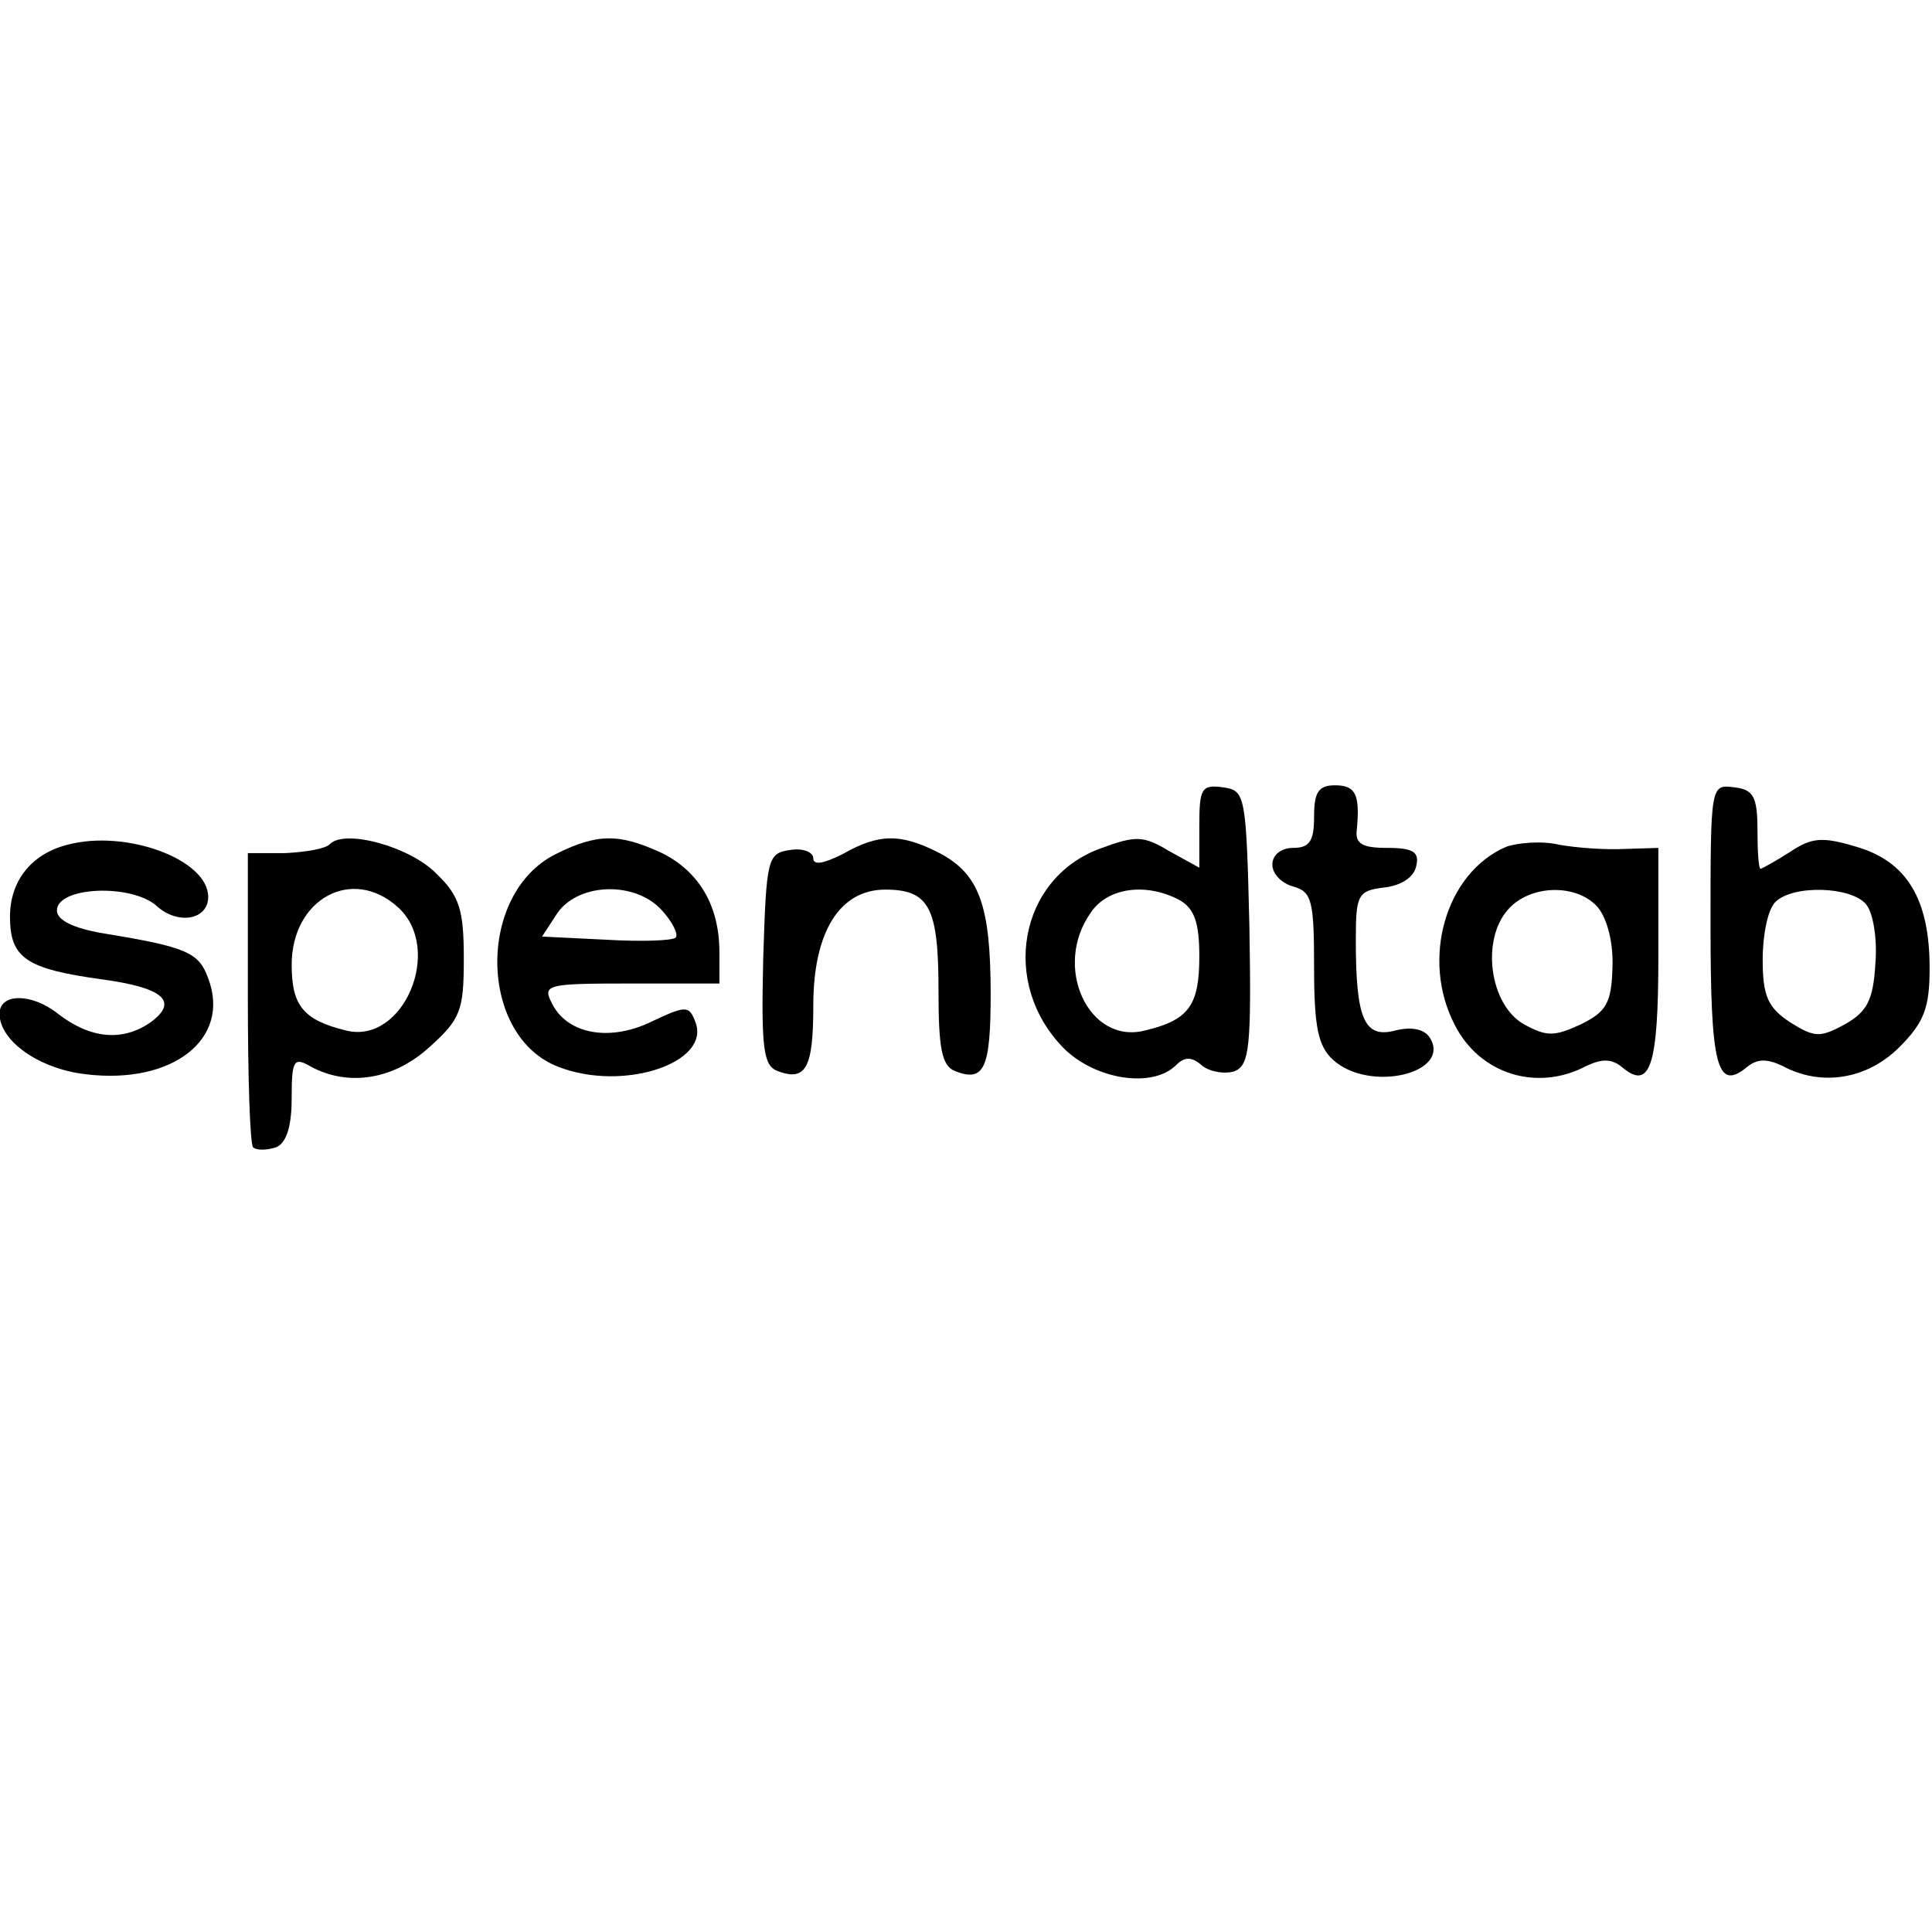
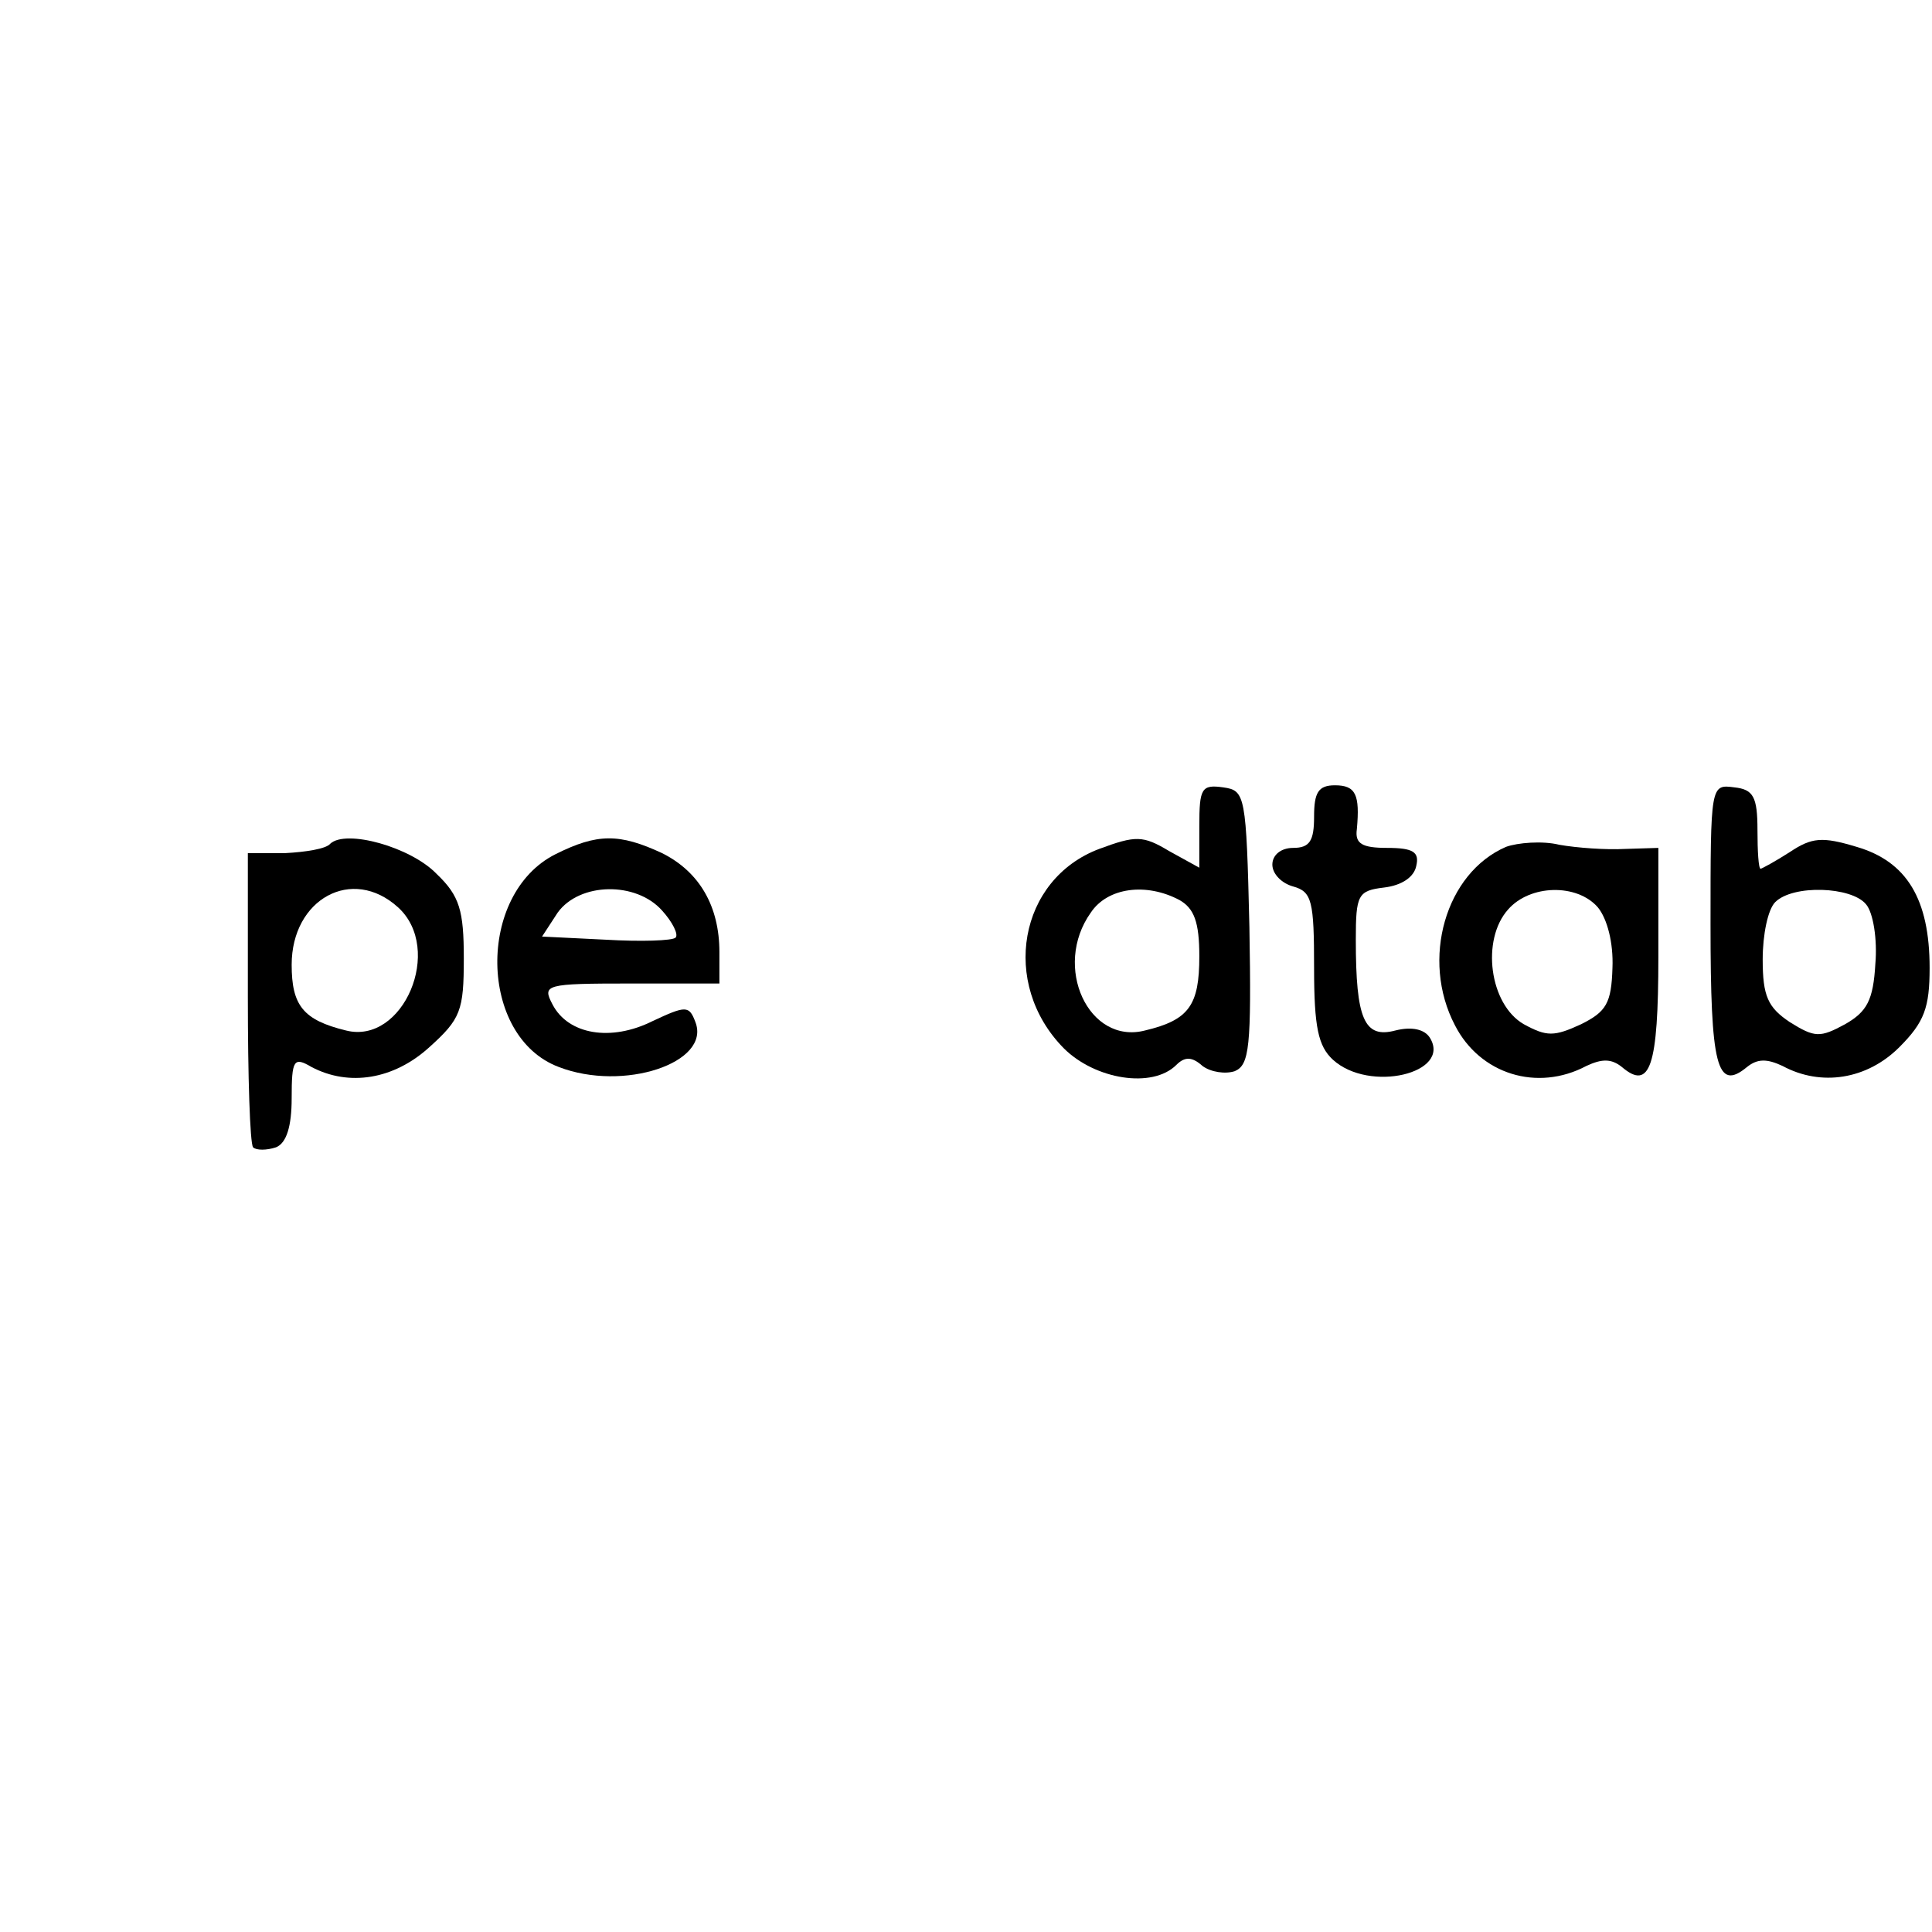
<svg xmlns="http://www.w3.org/2000/svg" version="1.0" width="300pt" height="300pt" viewBox="0 0 300 300" preserveAspectRatio="xMidYMid meet">
  <g transform="matrix(1, 0, 0, 1, -43, 2.392)">
    <g transform="matrix(0.162, 0, 0, -0.162, -26.73, 377.128)" fill="#000000" stroke="none">
      <path d="M1580 1551 l0 -40 -29 16 c-25 15 -32 15 -67 2 -77 -29 -95 -129 -34 -191 30 -30 85 -39 108 -16 8 8 15 8 25 -1 8 -6 22 -8 31 -5 14 6 16 23 14 138 -3 127 -4 131 -25 134 -21 3 -23 -1 -23 -37z m-19 -71 c14 -8 19 -21 19 -54 0 -47 -10 -61 -52 -71 -54 -14 -89 61 -52 113 16 24 53 29 85 12z" />
-       <path d="M1690 1560 c0 -23 -4 -30 -20 -30 -12 0 -20 -7 -20 -16 0 -9 9 -18 20 -21 18 -5 20 -14 20 -78 0 -57 4 -75 18 -88 35 -32 114 -13 93 21 -5 8 -17 11 -33 7 -30 -8 -38 11 -38 87 0 43 2 47 27 50 17 2 29 10 31 21 3 13 -3 17 -28 17 -24 0 -31 4 -29 18 3 33 -1 42 -21 42 -16 0 -20 -7 -20 -30z" />
+       <path d="M1690 1560 c0 -23 -4 -30 -20 -30 -12 0 -20 -7 -20 -16 0 -9 9 -18 20 -21 18 -5 20 -14 20 -78 0 -57 4 -75 18 -88 35 -32 114 -13 93 21 -5 8 -17 11 -33 7 -30 -8 -38 11 -38 87 0 43 2 47 27 50 17 2 29 10 31 21 3 13 -3 17 -28 17 -24 0 -31 4 -29 18 3 33 -1 42 -21 42 -16 0 -20 -7 -20 -30" />
      <path d="M2070 1456 c0 -135 6 -160 35 -136 10 8 19 8 34 1 37 -20 81 -13 112 18 24 24 29 38 29 76 0 66 -22 102 -70 116 -33 10 -43 9 -64 -5 -14 -9 -27 -16 -28 -16 -2 0 -3 17 -3 37 0 32 -4 39 -22 41 -23 3 -23 3 -23 -132z m149 20 c7 -8 11 -34 9 -57 -2 -35 -8 -46 -29 -58 -24 -13 -29 -13 -53 2 -21 14 -26 25 -26 60 0 24 5 48 12 55 17 17 73 15 87 -2z" />
-       <path d="M495 1533 c-35 -9 -55 -35 -55 -69 0 -40 16 -50 88 -60 59 -8 74 -21 47 -41 -27 -19 -58 -16 -89 8 -25 20 -56 20 -56 0 0 -26 38 -53 83 -58 83 -10 139 34 117 92 -9 25 -21 30 -100 43 -30 5 -45 13 -45 22 0 23 72 26 96 4 20 -18 49 -13 49 9 0 36 -79 65 -135 50z" />
      <path d="M747 1534 c-4 -5 -24 -8 -43 -9 l-36 0 0 -138 c0 -76 2 -140 5 -144 3 -3 13 -3 22 0 10 4 15 20 15 47 0 37 2 40 19 30 36 -19 79 -12 113 19 30 27 33 35 33 85 0 46 -4 60 -26 81 -25 26 -87 43 -102 29z m65 -61 c44 -40 5 -132 -50 -118 -41 10 -52 24 -52 63 0 63 58 95 102 55z" />
      <path d="M963 1524 c-76 -38 -74 -175 3 -204 62 -24 146 4 131 43 -6 16 -9 16 -41 1 -40 -20 -81 -13 -96 16 -10 19 -7 20 75 20 l85 0 0 30 c0 44 -19 77 -55 95 -41 19 -62 19 -102 -1z m102 -54 c10 -11 16 -23 13 -26 -3 -3 -33 -4 -67 -2 l-61 3 15 23 c21 29 75 30 100 2z" />
-       <path d="M1238 1524 c-18 -9 -28 -11 -28 -4 0 6 -10 10 -22 8 -22 -3 -23 -8 -26 -104 -2 -86 0 -103 14 -108 27 -10 34 3 34 63 0 70 25 111 69 111 42 0 51 -17 51 -96 0 -56 3 -73 16 -78 28 -11 34 3 34 74 0 85 -11 115 -49 135 -37 19 -58 19 -93 -1z" />
      <path d="M1874 1531 c-58 -25 -82 -108 -49 -171 24 -47 79 -64 126 -39 15 7 24 7 34 -1 27 -23 35 0 35 106 l0 104 -32 -1 c-18 -1 -46 1 -63 4 -16 4 -40 2 -51 -2z m88 -58 c9 -11 15 -34 14 -58 -1 -34 -6 -42 -30 -54 -26 -12 -33 -12 -55 0 -33 19 -41 81 -15 110 21 24 66 25 86 2z" />
    </g>
  </g>
</svg>